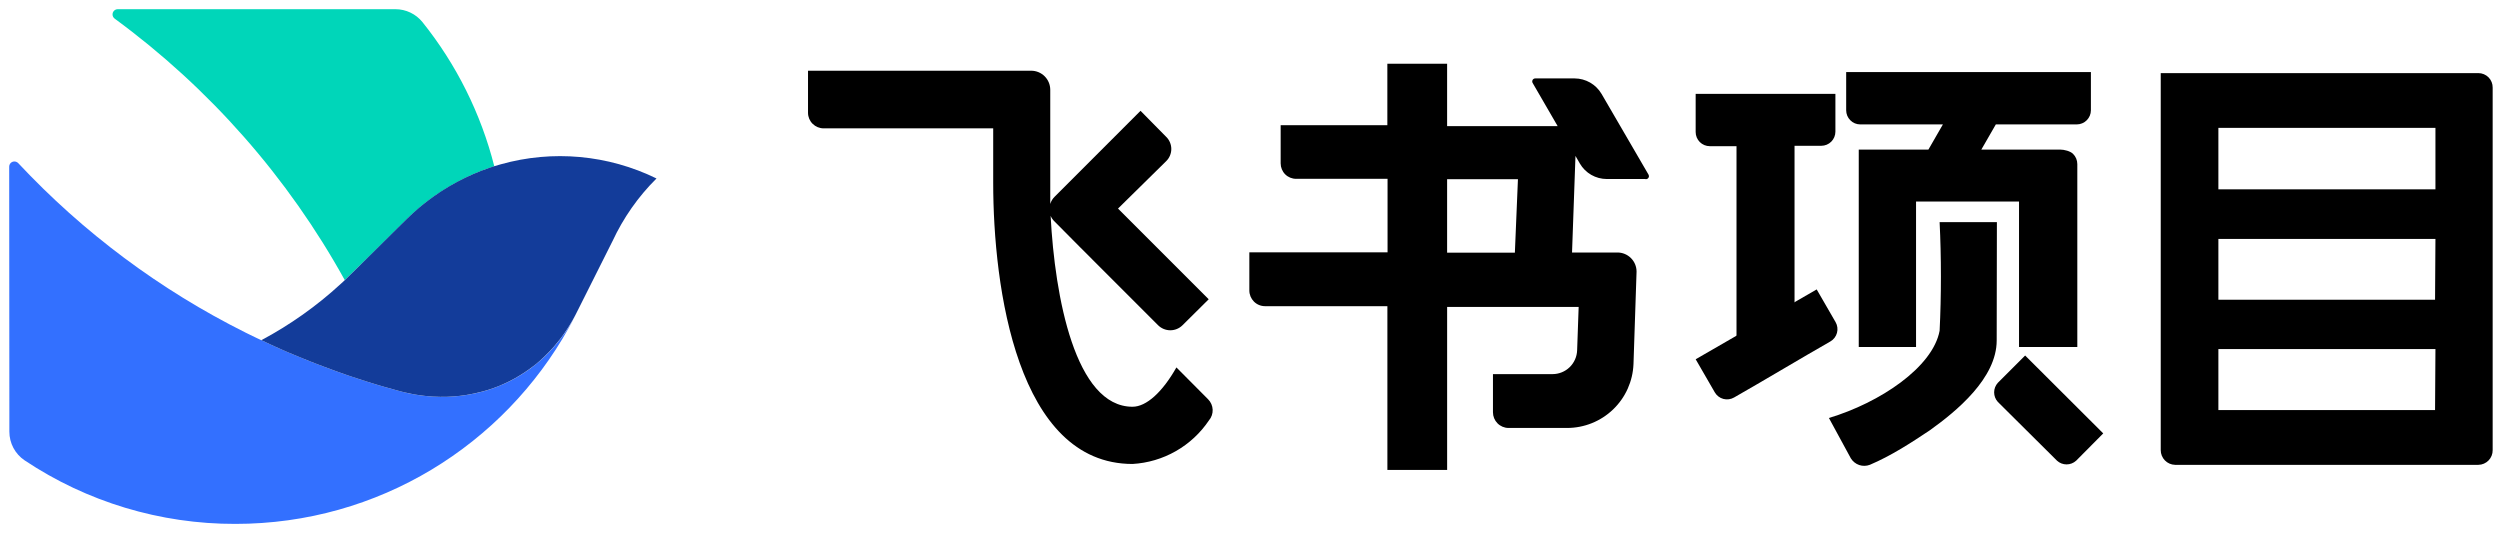
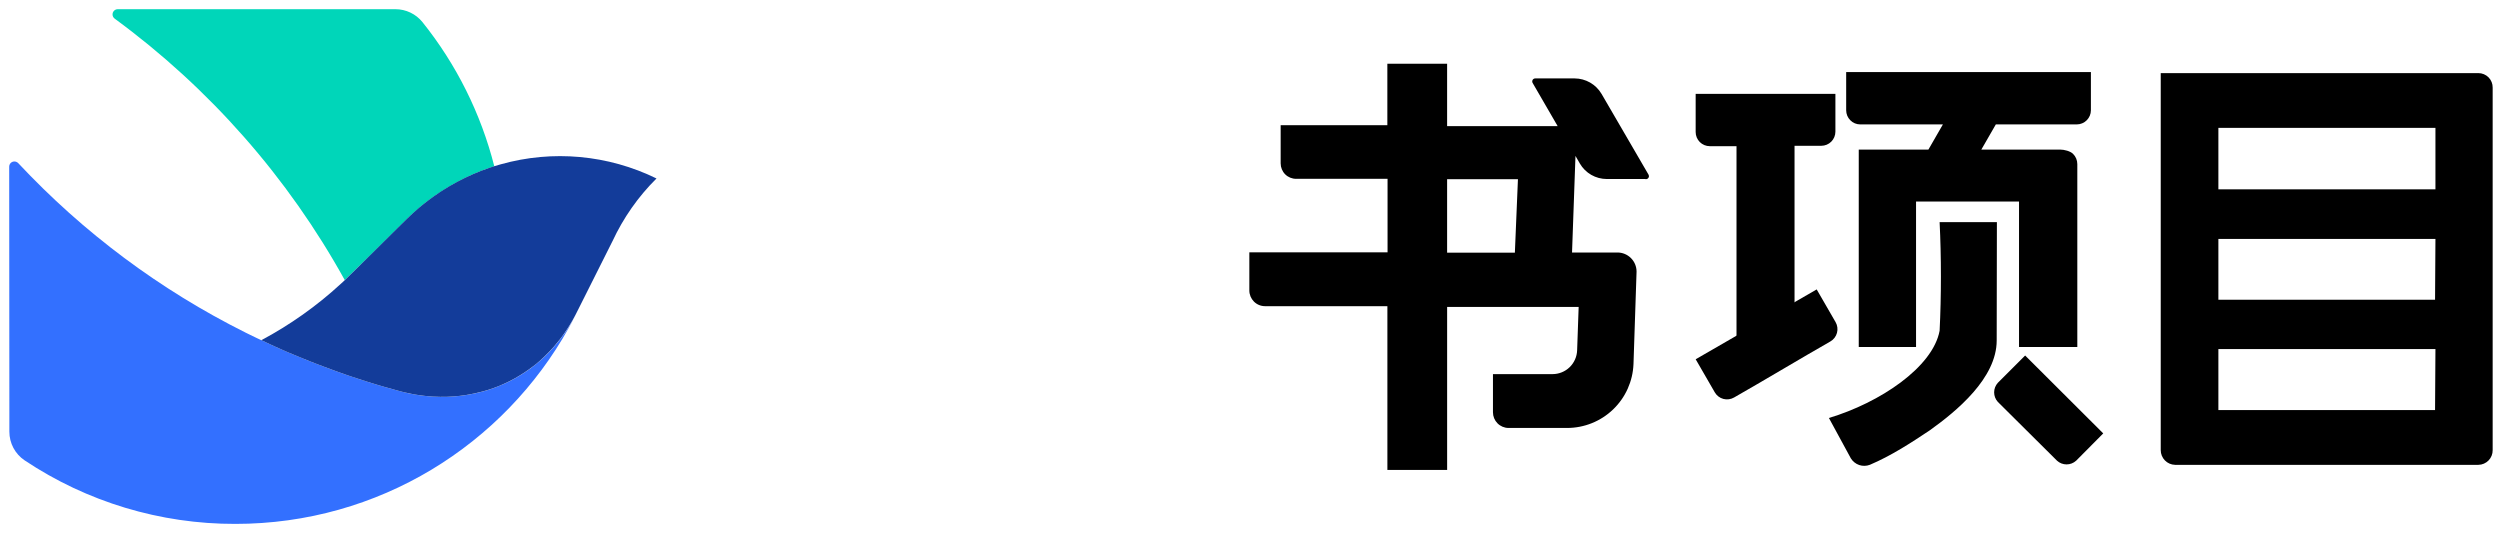
<svg xmlns="http://www.w3.org/2000/svg" width="136" height="29" viewBox="0 0 136 29" fill="none">
  <path d="M18.794 15.204L18.881 15.118C18.937 15.062 18.998 15.001 19.057 14.945L19.178 14.828L19.536 14.475L20.028 13.997L20.445 13.583L20.837 13.194L21.246 12.789L21.621 12.419L22.147 11.901C22.246 11.803 22.349 11.708 22.453 11.613C22.643 11.44 22.841 11.272 23.038 11.109C23.223 10.963 23.413 10.82 23.607 10.683C23.878 10.489 24.158 10.313 24.443 10.14C24.723 9.975 25.012 9.821 25.305 9.675C25.581 9.541 25.865 9.417 26.154 9.305C26.313 9.24 26.478 9.184 26.641 9.128C26.722 9.102 26.805 9.072 26.89 9.046C26.162 6.181 24.83 3.508 22.981 1.202C22.623 0.758 22.08 0.5 21.512 0.5H6.407C6.252 0.5 6.122 0.625 6.122 0.785C6.122 0.875 6.165 0.958 6.239 1.014C11.393 4.794 15.669 9.65 18.759 15.244L18.794 15.204Z" fill="#00D6B9" />
  <path d="M12.803 28.5C20.605 28.5 27.401 24.194 30.943 17.833C31.069 17.609 31.189 17.385 31.305 17.156C31.128 17.497 30.93 17.824 30.71 18.135C30.632 18.243 30.555 18.35 30.472 18.459C30.369 18.593 30.265 18.717 30.158 18.842C30.072 18.941 29.985 19.036 29.895 19.131C29.714 19.321 29.525 19.501 29.327 19.67C29.215 19.765 29.106 19.855 28.991 19.942C28.857 20.045 28.719 20.144 28.581 20.235C28.495 20.296 28.405 20.352 28.315 20.408C28.225 20.464 28.13 20.52 28.03 20.576C27.836 20.684 27.633 20.786 27.431 20.878C27.255 20.956 27.073 21.029 26.892 21.098C26.693 21.171 26.495 21.236 26.288 21.292C25.982 21.378 25.675 21.443 25.361 21.49C25.137 21.524 24.905 21.551 24.676 21.568C24.435 21.585 24.189 21.59 23.943 21.59C23.672 21.585 23.4 21.568 23.124 21.539C22.922 21.517 22.718 21.488 22.516 21.452C22.34 21.422 22.163 21.383 21.987 21.34C21.892 21.318 21.802 21.293 21.707 21.267C21.448 21.198 21.189 21.125 20.931 21.052C20.802 21.013 20.673 20.979 20.548 20.94C20.354 20.884 20.164 20.823 19.974 20.763C19.82 20.716 19.664 20.665 19.509 20.612C19.363 20.565 19.212 20.517 19.065 20.466L18.763 20.363C18.642 20.32 18.517 20.276 18.396 20.234L18.138 20.139C17.965 20.078 17.794 20.013 17.626 19.949C17.527 19.91 17.427 19.876 17.329 19.837C17.195 19.786 17.066 19.733 16.932 19.682C16.794 19.626 16.652 19.57 16.514 19.514L16.243 19.402L15.907 19.265L15.649 19.156L15.382 19.039L15.149 18.936L14.939 18.841L14.723 18.742L14.503 18.639L14.223 18.51L13.93 18.372C13.826 18.321 13.723 18.274 13.619 18.221L13.356 18.092C8.719 15.778 4.533 12.658 0.991 8.874C0.882 8.762 0.706 8.753 0.59 8.86C0.534 8.911 0.5 8.989 0.5 9.067L0.509 22.397V23.479C0.509 24.109 0.819 24.694 1.34 25.044C4.731 27.306 8.721 28.509 12.803 28.5Z" fill="#3370FF" />
  <path d="M35.714 9.709C33.081 8.421 30.068 8.144 27.246 8.937C27.125 8.971 27.008 9.006 26.893 9.04C26.811 9.066 26.728 9.091 26.643 9.122C26.479 9.178 26.316 9.239 26.156 9.298C25.867 9.41 25.587 9.536 25.308 9.669C25.014 9.811 24.726 9.966 24.446 10.13C24.157 10.298 23.881 10.479 23.609 10.673C23.416 10.81 23.226 10.953 23.041 11.099C22.838 11.263 22.644 11.427 22.455 11.603C22.352 11.698 22.253 11.793 22.149 11.892L21.623 12.409L21.249 12.779L20.84 13.184L20.448 13.573L20.03 13.987L19.543 14.469L19.185 14.822L19.064 14.939C19.009 14.995 18.948 15.056 18.888 15.112L18.802 15.198L18.668 15.324C18.616 15.371 18.569 15.414 18.517 15.461C17.219 16.655 15.771 17.677 14.215 18.508L14.495 18.637L14.716 18.741L14.931 18.84L15.142 18.934L15.374 19.038L15.641 19.155L15.899 19.263L16.235 19.401L16.507 19.513C16.644 19.569 16.787 19.625 16.924 19.681C17.053 19.732 17.187 19.784 17.321 19.835C17.42 19.874 17.52 19.908 17.618 19.947C17.791 20.012 17.963 20.073 18.131 20.137L18.389 20.232C18.509 20.275 18.63 20.319 18.755 20.361L19.057 20.465C19.203 20.512 19.351 20.563 19.502 20.611C19.656 20.662 19.812 20.709 19.967 20.762C20.157 20.823 20.35 20.879 20.54 20.938C20.669 20.977 20.798 21.016 20.924 21.05C21.182 21.123 21.441 21.197 21.699 21.266C21.794 21.291 21.884 21.313 21.979 21.339C22.156 21.382 22.332 21.417 22.509 21.451C22.711 21.485 22.914 21.515 23.116 21.537C23.392 21.568 23.664 21.585 23.936 21.588C24.181 21.593 24.427 21.584 24.668 21.567C24.901 21.55 25.13 21.524 25.354 21.489C25.664 21.441 25.975 21.372 26.28 21.29C26.482 21.234 26.686 21.17 26.884 21.097C27.066 21.032 27.246 20.959 27.423 20.876C27.625 20.786 27.829 20.683 28.022 20.574C28.117 20.523 28.212 20.466 28.307 20.406C28.402 20.35 28.489 20.29 28.574 20.233C28.712 20.139 28.85 20.044 28.983 19.94C29.1 19.854 29.212 19.764 29.319 19.669C29.513 19.501 29.703 19.319 29.884 19.129C29.974 19.034 30.06 18.939 30.147 18.841C30.255 18.715 30.362 18.586 30.461 18.457C30.543 18.354 30.62 18.247 30.698 18.133C30.914 17.823 31.112 17.5 31.289 17.163L31.491 16.763L33.293 13.172L33.315 13.13C33.909 11.851 34.718 10.696 35.714 9.709Z" fill="#133C9A" />
-   <path d="M65.721 21.721L63.997 19.988C63.239 21.327 62.367 22.127 61.608 22.127C58.493 22.127 57.382 16.145 57.154 11.742C57.205 11.86 57.278 11.966 57.372 12.053L58.732 13.424L63 17.693C63.176 17.868 63.416 17.967 63.665 17.967C63.913 17.967 64.153 17.868 64.329 17.693L65.753 16.28L60.82 11.346L63.437 8.77C63.526 8.684 63.598 8.58 63.645 8.467C63.694 8.352 63.719 8.229 63.719 8.105C63.719 7.981 63.694 7.858 63.645 7.744C63.597 7.629 63.526 7.526 63.437 7.441L62.045 6.028L57.373 10.701C57.261 10.81 57.179 10.946 57.134 11.095C57.134 10.69 57.134 10.296 57.134 9.942V4.885C57.134 4.61 57.025 4.346 56.83 4.151C56.635 3.956 56.371 3.847 56.096 3.847H43.956V6.142C43.958 6.366 44.049 6.58 44.209 6.737C44.368 6.894 44.584 6.983 44.808 6.983H54.03V9.942C54.03 15.653 55.339 25.24 61.611 25.24C62.439 25.192 63.245 24.953 63.965 24.542C64.686 24.132 65.302 23.559 65.765 22.872C65.904 22.71 65.977 22.5 65.969 22.287C65.96 22.075 65.872 21.872 65.721 21.721Z" fill="black" />
  <path d="M89.679 9.499L87.124 5.107C86.974 4.852 86.76 4.641 86.504 4.493C86.247 4.346 85.957 4.267 85.661 4.266H83.532C83.501 4.263 83.471 4.269 83.444 4.283C83.417 4.296 83.394 4.317 83.378 4.342C83.363 4.368 83.354 4.397 83.353 4.428C83.353 4.458 83.36 4.487 83.376 4.514L84.736 6.861H78.723V3.466H75.472V6.81H69.668V8.887C69.668 9.11 69.756 9.324 69.913 9.482C70.072 9.641 70.285 9.728 70.509 9.728H75.483V13.726H67.964V15.803C67.964 16.029 68.055 16.245 68.214 16.406C68.373 16.566 68.59 16.656 68.817 16.656H75.474V25.566H78.724V16.697H85.879L85.796 19.054C85.785 19.402 85.639 19.732 85.39 19.974C85.14 20.217 84.805 20.352 84.457 20.352H81.217V22.429C81.217 22.653 81.305 22.868 81.463 23.028C81.62 23.187 81.835 23.279 82.059 23.281H85.247C86.182 23.281 87.082 22.919 87.756 22.27C88.431 21.622 88.826 20.736 88.862 19.802L89.029 14.775C89.029 14.499 88.919 14.235 88.724 14.04C88.529 13.846 88.265 13.736 87.99 13.736H85.519L85.706 8.482L85.945 8.897C86.093 9.152 86.308 9.366 86.564 9.513C86.821 9.66 87.112 9.738 87.408 9.738H89.485C89.517 9.749 89.551 9.749 89.584 9.741C89.617 9.732 89.645 9.713 89.665 9.687C89.687 9.661 89.699 9.63 89.703 9.596C89.702 9.562 89.695 9.529 89.679 9.499ZM82.409 13.746H78.723V9.748H82.576L82.409 13.746Z" fill="black" />
  <path d="M134.824 3.977H117.544V24.488C117.544 24.697 117.625 24.898 117.77 25.046C117.915 25.196 118.114 25.282 118.322 25.287H134.823C134.927 25.286 135.029 25.264 135.124 25.223C135.219 25.181 135.305 25.123 135.377 25.049C135.45 24.974 135.506 24.887 135.545 24.79C135.584 24.694 135.602 24.591 135.601 24.487V4.765C135.602 4.661 135.583 4.559 135.545 4.464C135.506 4.368 135.449 4.281 135.377 4.208C135.304 4.135 135.219 4.077 135.123 4.037C135.03 3.998 134.928 3.977 134.824 3.977ZM132.467 22.308H120.68V18.988H132.488L132.467 22.308ZM132.467 16.307H120.68V12.998H132.488L132.467 16.307ZM132.488 10.298H120.68V6.957H132.488V10.298Z" fill="black" />
  <path d="M101.196 6.768H105.694L104.905 8.138H101.116V18.876H104.233V10.963H109.835V18.876H113.006V8.927C113.006 8.718 112.923 8.517 112.774 8.37C112.626 8.221 112.292 8.138 112.083 8.138H107.784L108.573 6.768H112.976C113.18 6.768 113.376 6.686 113.519 6.542C113.663 6.399 113.745 6.203 113.745 5.999V3.922H100.432V5.999C100.432 6.203 100.512 6.399 100.657 6.542C100.797 6.686 100.992 6.768 101.196 6.768Z" fill="black" />
  <path d="M97.623 7.931V16.53L94.466 18.337V7.952H93.012C92.809 7.952 92.613 7.871 92.469 7.727C92.326 7.583 92.244 7.387 92.244 7.184V5.107H99.846V7.163C99.846 7.367 99.764 7.563 99.621 7.706C99.477 7.85 99.281 7.931 99.078 7.931H97.623Z" fill="black" />
  <path fill-rule="evenodd" clip-rule="evenodd" d="M105.515 12.084H108.631L108.62 18.522C108.62 20.578 106.428 22.375 104.975 23.413C103.948 24.1 102.859 24.803 101.723 25.284C101.535 25.357 101.33 25.361 101.14 25.297C100.95 25.232 100.789 25.102 100.684 24.93L99.493 22.739C102.285 21.898 105.141 19.977 105.515 17.994C105.609 16.125 105.609 13.953 105.515 12.084ZM108.683 20.825L110.168 19.34L114.416 23.577L112.942 25.062C112.799 25.192 112.614 25.264 112.422 25.264C112.229 25.264 112.044 25.192 111.902 25.062L108.683 21.864C108.553 21.723 108.481 21.536 108.481 21.344C108.481 21.151 108.553 20.968 108.683 20.825Z" fill="black" />
  <path d="M99.574 18.574L98.316 19.301L95.592 20.897L94.333 21.624C94.157 21.726 93.947 21.753 93.75 21.701C93.553 21.648 93.386 21.519 93.284 21.343L92.245 19.544L98.828 15.744L99.856 17.525C99.958 17.701 99.985 17.911 99.932 18.108C99.879 18.304 99.751 18.472 99.574 18.574Z" fill="black" />
</svg>